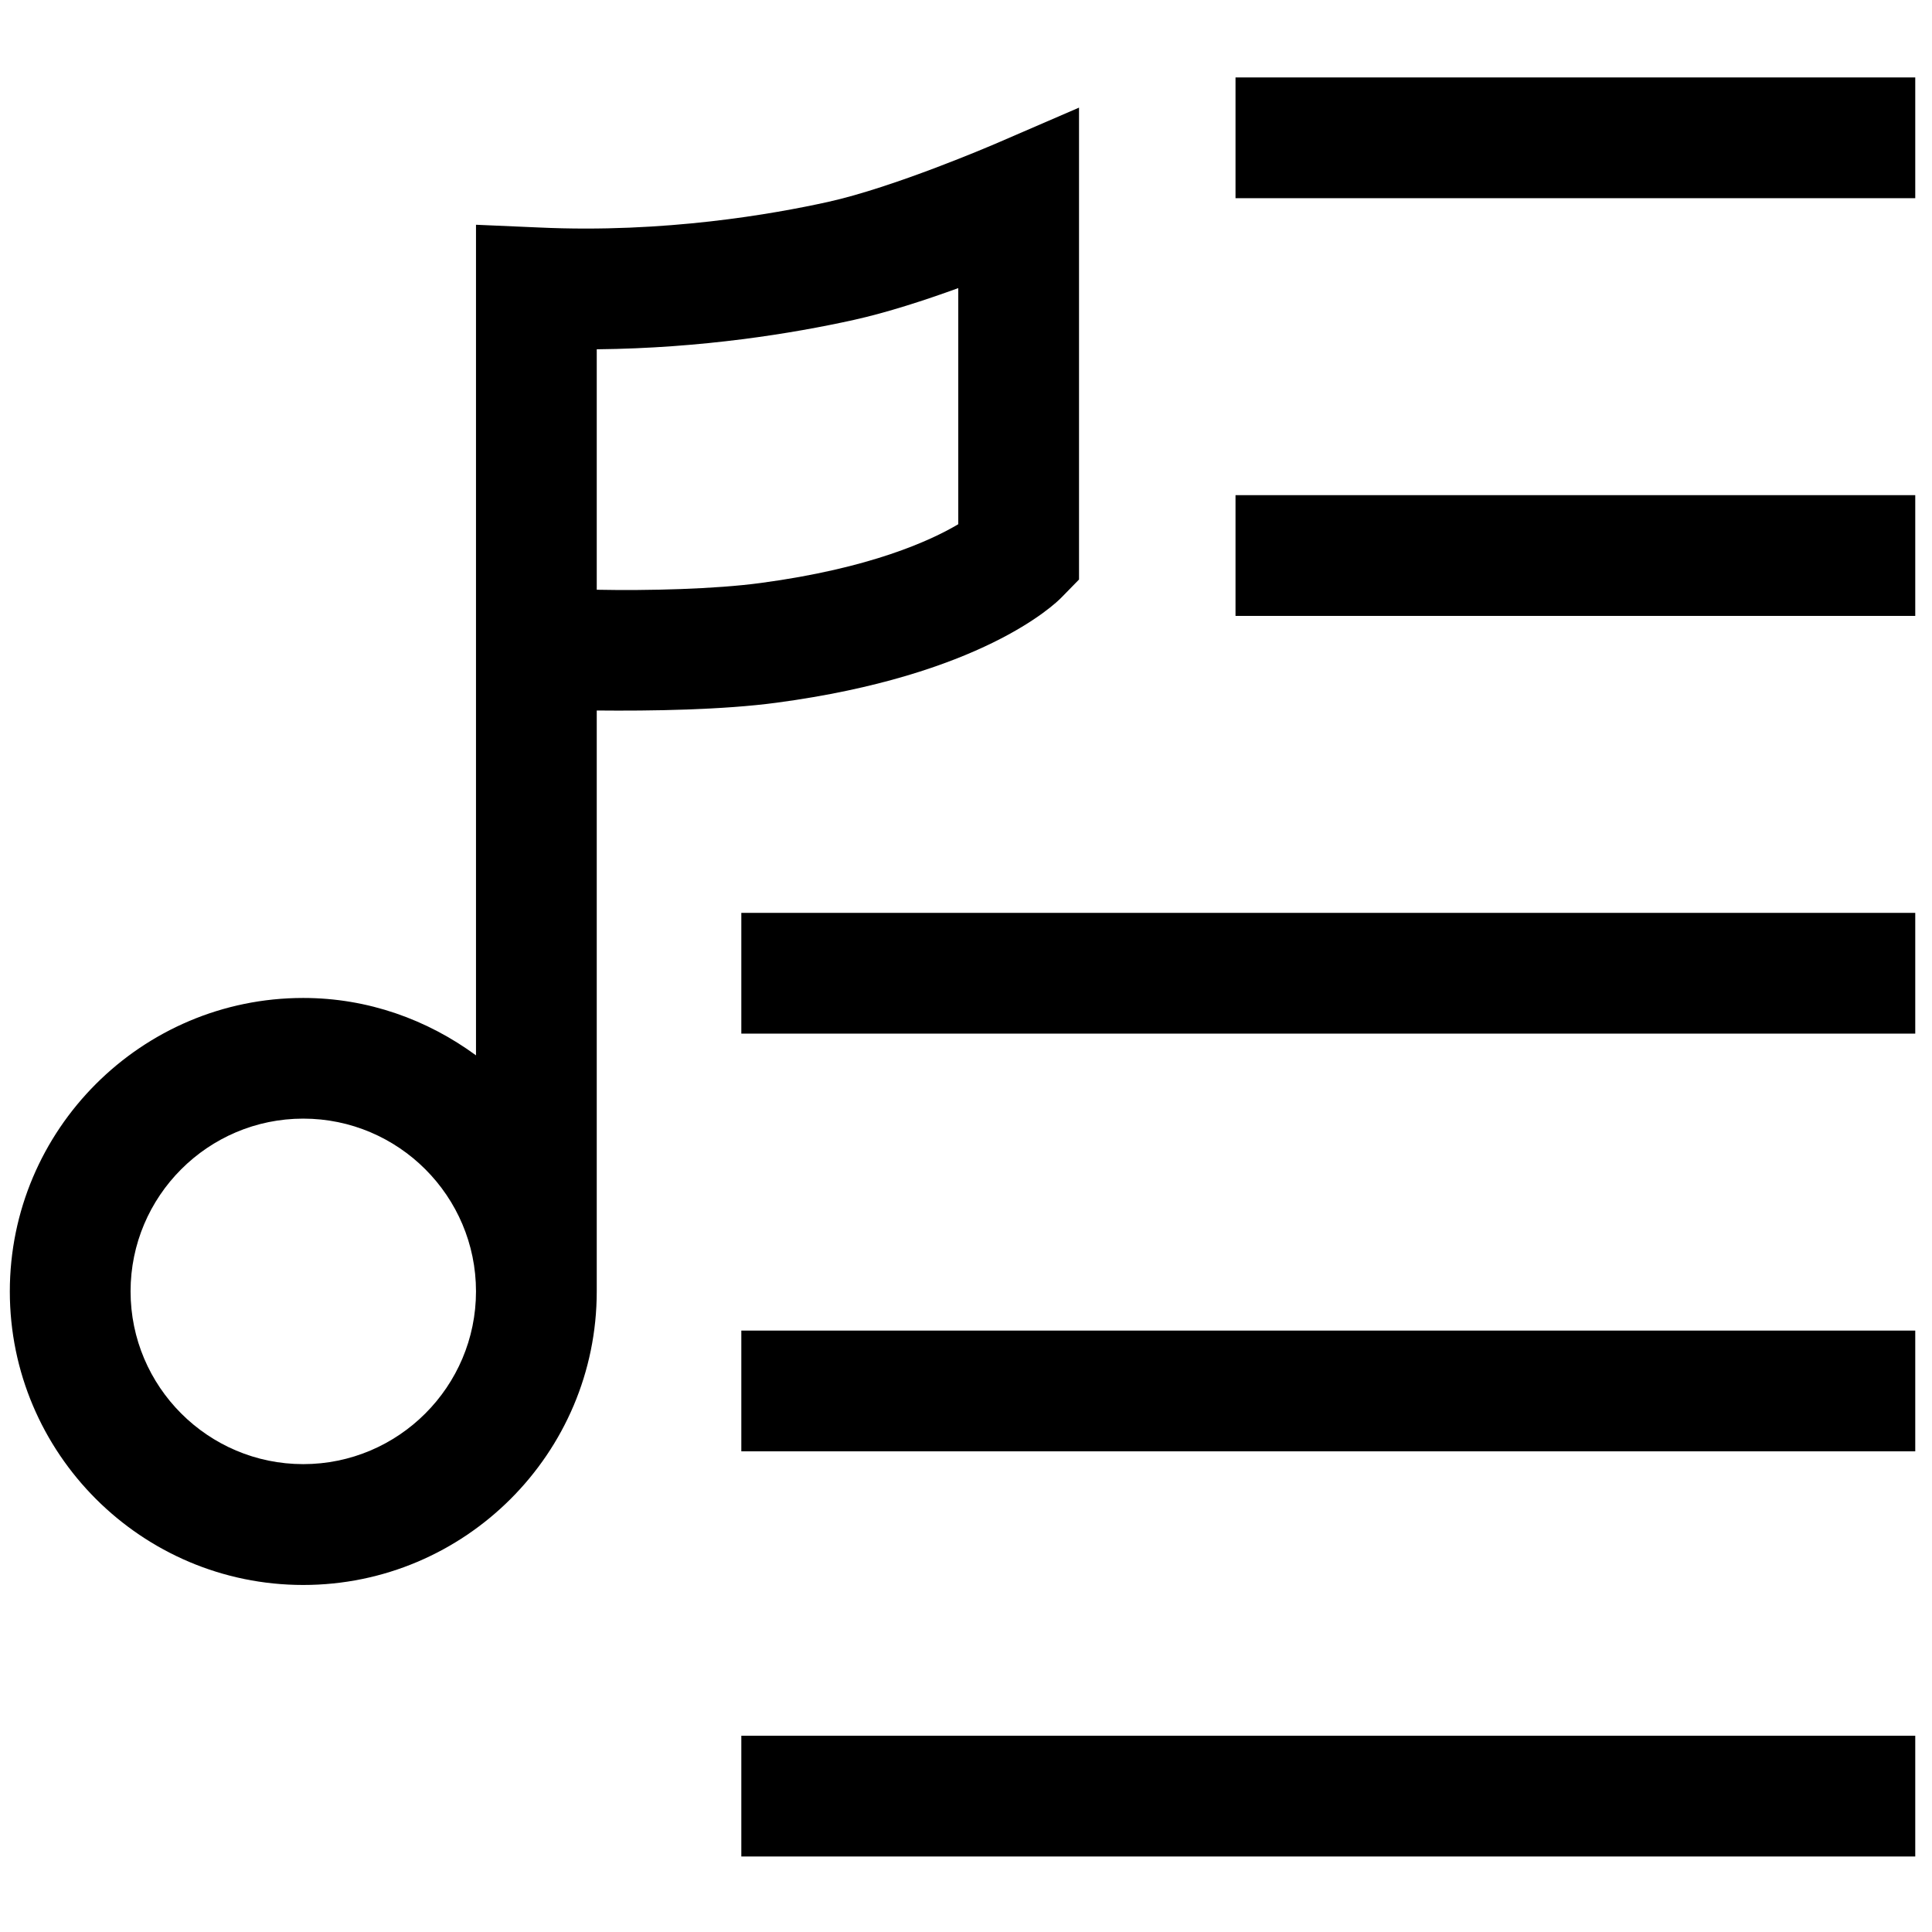
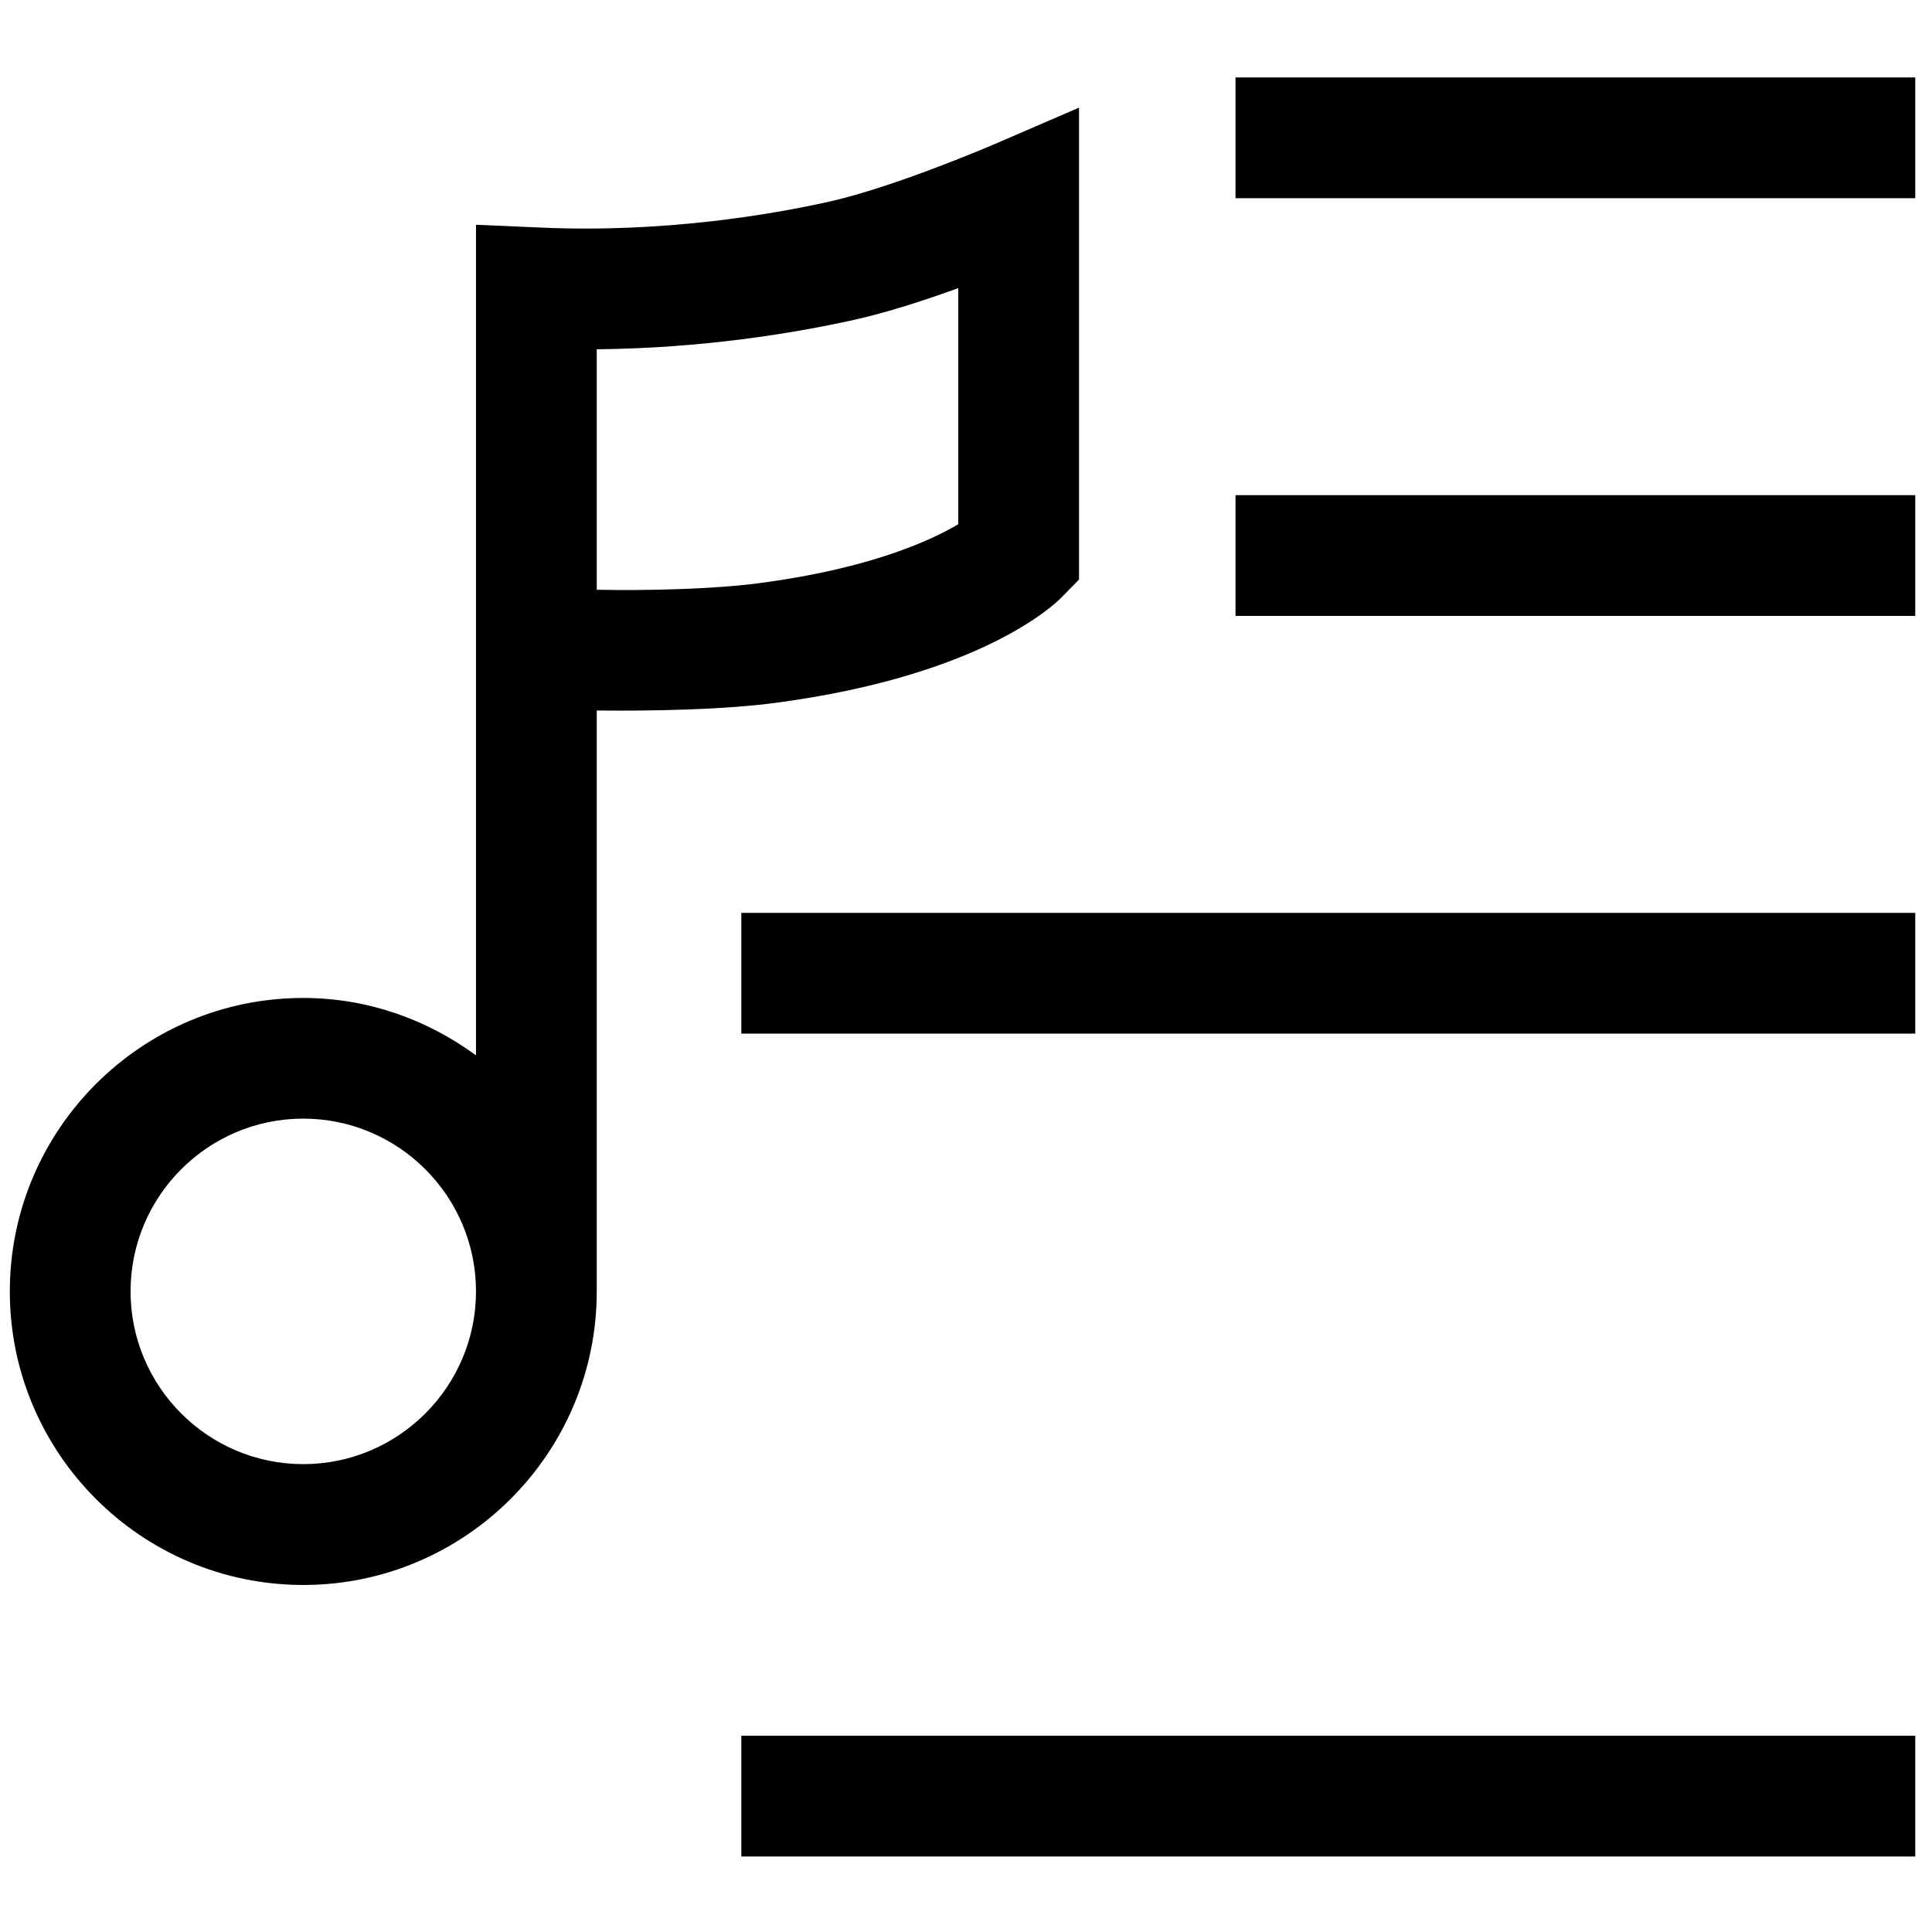
<svg xmlns="http://www.w3.org/2000/svg" version="1.1" id="Ebene_1" x="0px" y="0px" viewBox="0 0 24 24" style="enable-background:new 0 0 24 24;" xml:space="preserve">
  <g>
    <rect x="15.348" y="0.962" width="8.444" height="1.5" />
    <rect x="15.348" y="6.151" width="8.444" height="1.5" />
    <rect x="9.209" y="11.34" width="14.583" height="1.5" />
-     <rect x="9.209" y="16.529" width="14.583" height="1.5" />
    <rect x="9.209" y="21.562" width="14.583" height="1.5" />
    <path d="M13.191,7.417l0.213-0.218V1.337L12.356,1.79c-0.013,0.005-1.243,0.536-2.073,0.719c-0.67,0.148-2.024,0.39-3.588,0.317   L5.913,2.792v10.318c-0.604-0.443-1.341-0.713-2.146-0.713c-2.01,0-3.645,1.636-3.645,3.646s1.635,3.646,3.645,3.646   c2.01,0,3.646-1.636,3.646-3.646V8.826c0.67,0.007,1.569-0.007,2.236-0.097C12.179,8.391,13.096,7.516,13.191,7.417z M3.767,18.188   c-1.183,0-2.145-0.963-2.145-2.146s0.962-2.146,2.145-2.146c1.183,0,2.146,0.963,2.146,2.146S4.95,18.188,3.767,18.188z    M7.413,7.326V4.339c1.311-0.013,2.435-0.197,3.194-0.365c0.411-0.091,0.884-0.245,1.297-0.395v2.933   c-0.34,0.202-1.091,0.548-2.455,0.73C8.887,7.318,8.05,7.339,7.413,7.326z" />
  </g>
</svg>